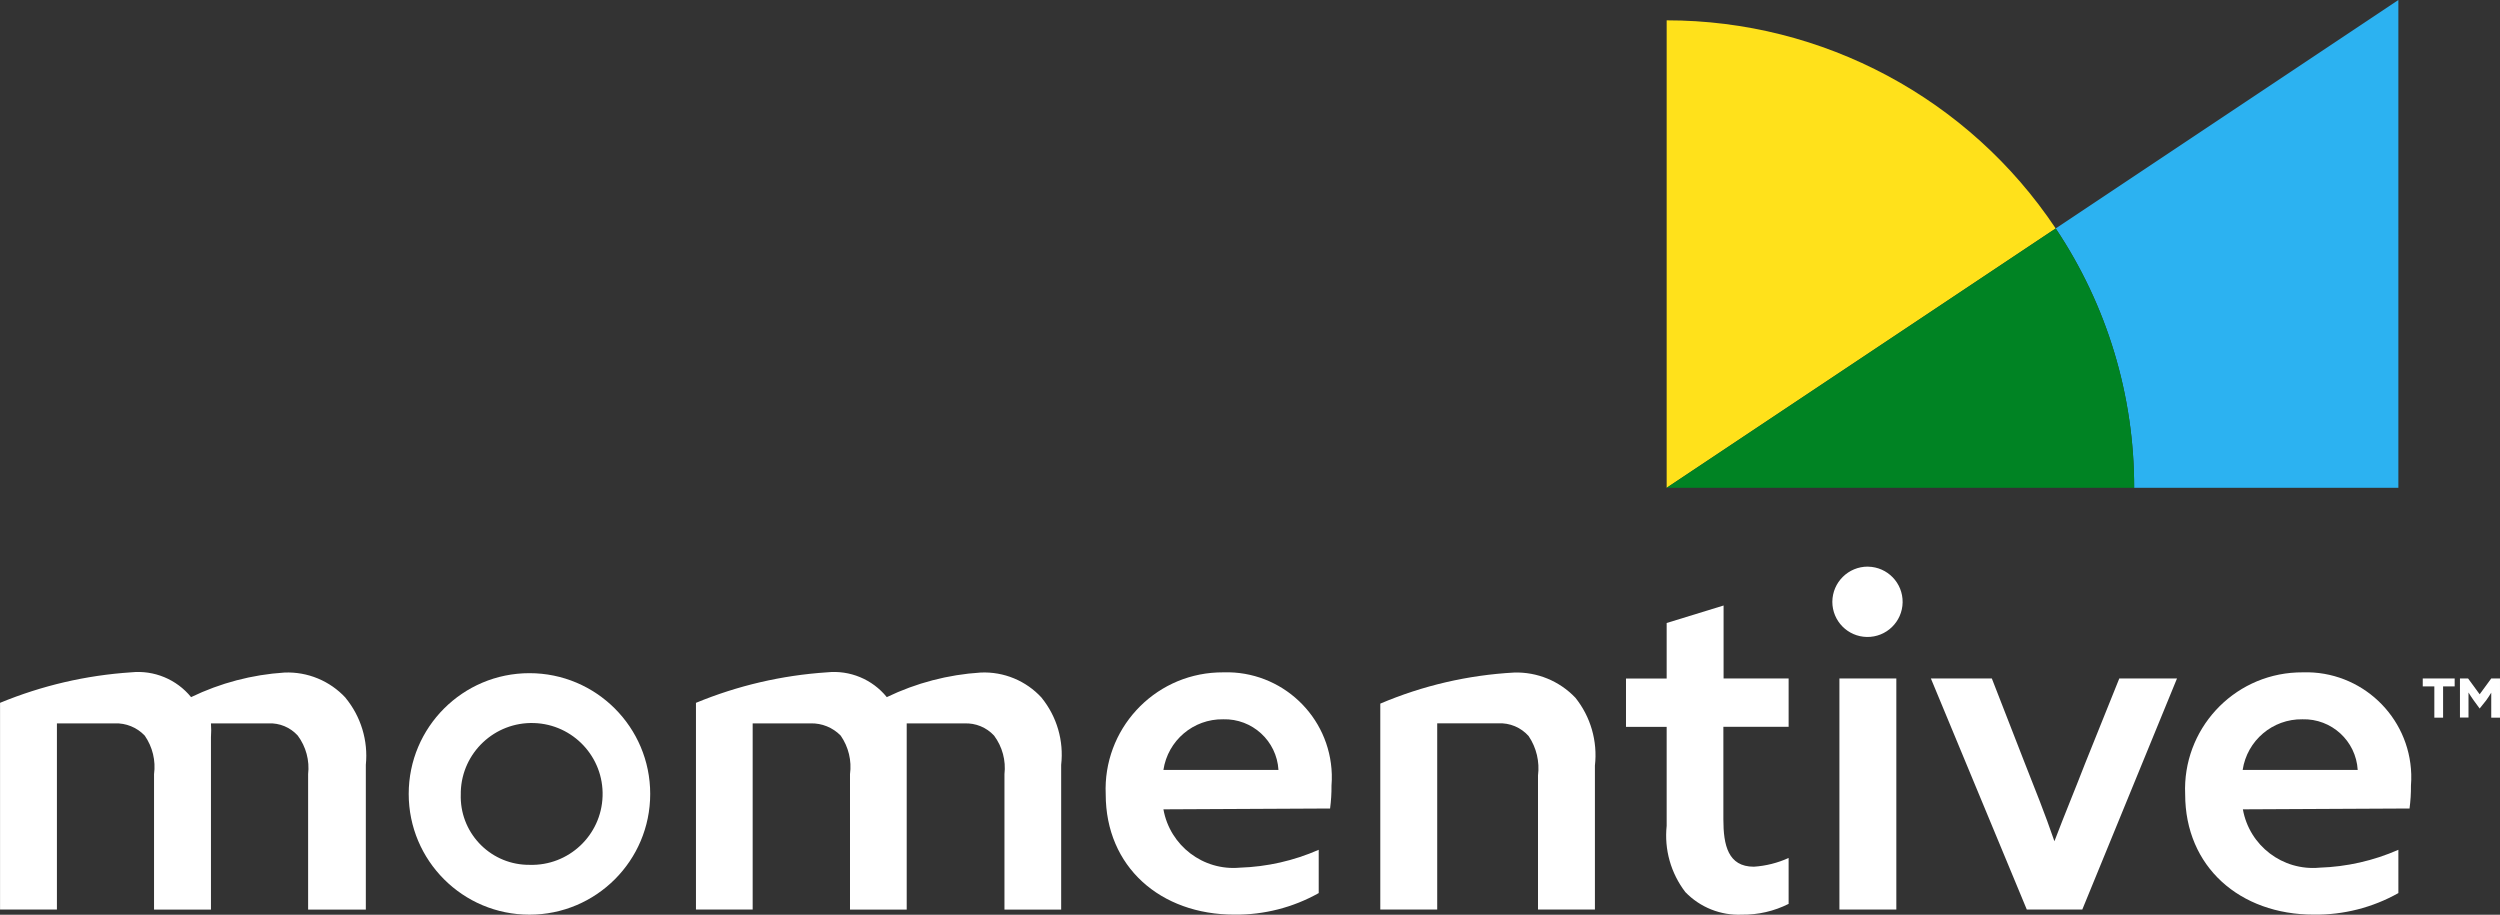
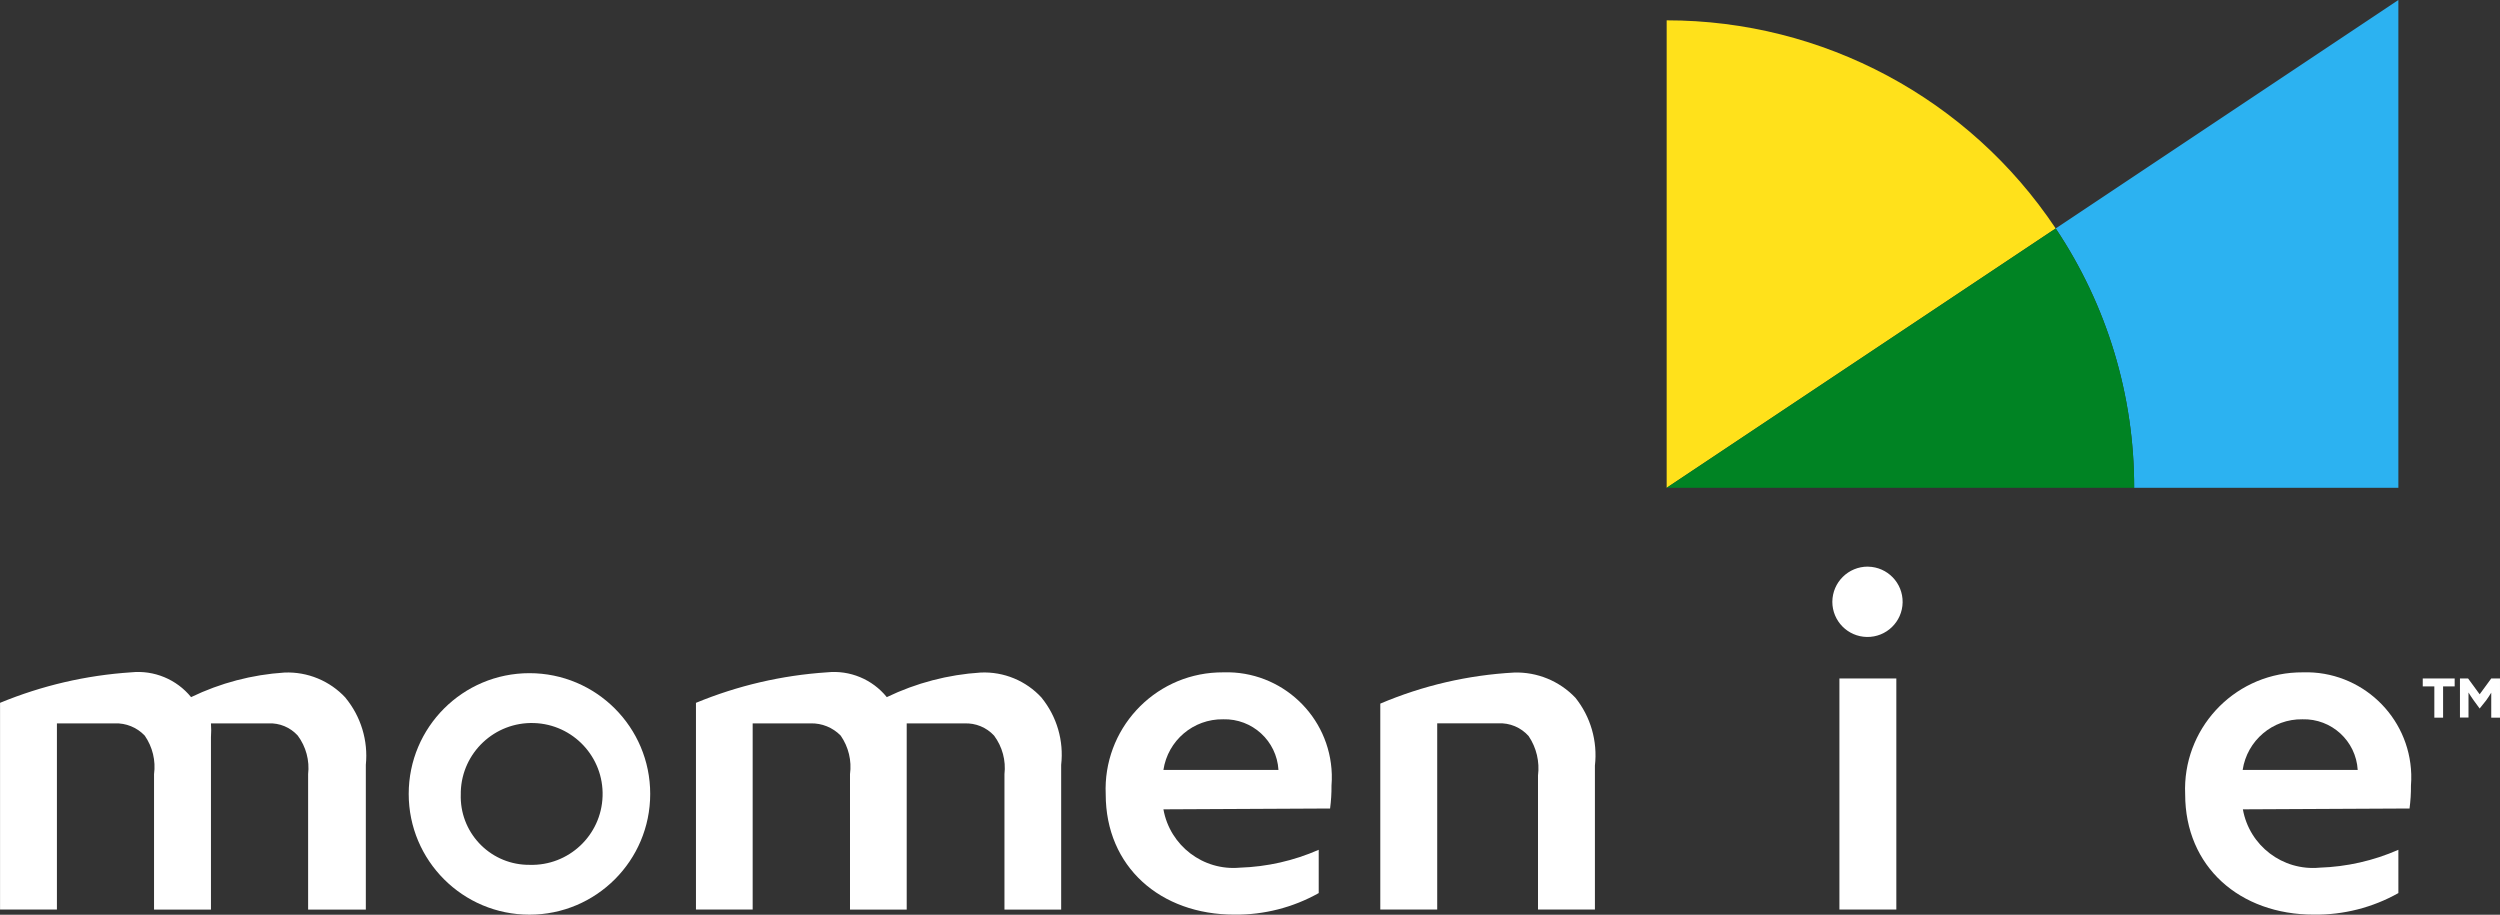
<svg xmlns="http://www.w3.org/2000/svg" id="Layer_1" viewBox="0 0 600 219.53">
  <rect x="0" y="0" width="600" height="219.53" fill="#333333" stroke="none" />
  <defs>
    <style>.cls-1{fill:#008323;}.cls-2{fill:#fff;}.cls-3{fill:#ffe11b;}.cls-4{fill:#2cb2f1;}</style>
  </defs>
  <path class="cls-2" d="M584.24,164.73h-2.78v-1.9h7.66v1.9h-2.78v7.51h-2.1v-7.51Zm10.88,5.32l-1.46-2c-.44-.63-.88-1.27-1.22-1.85h0v6h-2.05v-9.37h1.95l2.78,3.8,2.78-3.8h2.1v9.41h-2.1v-6h0c-.34,.59-.78,1.22-1.22,1.85l-1.56,1.95Z" />
  <path class="cls-2" d="M82.93,167.46c-3.76-4.06-9.11-6.27-14.63-6.05-7.79,.5-15.41,2.5-22.44,5.9-3.49-4.28-8.9-6.52-14.39-5.95-10.82,.71-21.44,3.18-31.46,7.32v49.61H13.66v-44.68h13.85c2.72-.11,5.34,.96,7.22,2.93,1.88,2.7,2.68,6.01,2.24,9.27v32.49h13.66v-41.37c.08-1.1,.08-2.21,0-3.32h13.76c2.68-.13,5.27,.94,7.07,2.93,1.98,2.66,2.87,5.97,2.49,9.27v32.49h13.85v-34.73c.59-5.8-1.17-11.6-4.88-16.1Z" />
  <path class="cls-2" d="M250,167.46c-3.74-4.09-9.1-6.3-14.63-6.05-7.82,.49-15.48,2.5-22.54,5.9-3.47-4.28-8.86-6.52-14.34-5.95-10.82,.71-21.44,3.18-31.46,7.32v49.61h13.61v-44.68h13.9c2.71-.07,5.32,.99,7.22,2.93,1.88,2.7,2.68,6.01,2.24,9.27v32.49h13.61v-44.68h13.85c2.69-.12,5.3,.95,7.12,2.93,1.98,2.66,2.87,5.97,2.49,9.27v32.49h13.61v-34.73c.66-5.78-1.02-11.58-4.68-16.1Z" />
  <path class="cls-2" d="M127.07,161.56c16,0,28.98,12.97,28.98,28.98s-12.97,28.98-28.98,28.98-28.98-12.97-28.98-28.98,12.97-28.98,28.98-28.98Zm0,46c9.4,.3,17.26-7.08,17.55-16.48,.3-9.4-7.08-17.26-16.48-17.55s-17.26,7.08-17.55,16.48c0,.18,0,.35,0,.53-.35,9.05,6.7,16.66,15.74,17.01,.25,0,.5,.01,.74,.01Z" />
  <path class="cls-2" d="M279.22,194.24c1.56,8.72,9.52,14.8,18.34,14,6.53-.21,12.95-1.66,18.93-4.29v10.39c-6.18,3.47-13.16,5.25-20.24,5.17-17.8,0-30.88-11.51-30.88-28.88-.67-15.48,11.33-28.57,26.8-29.24,.5-.02,.99-.03,1.49-.03,13.92-.42,25.55,10.53,25.97,24.45,.03,.91,0,1.82-.07,2.72,.02,1.84-.1,3.69-.34,5.51l-40,.2Zm27.61-9.46c-.42-6.97-6.29-12.34-13.27-12.15-7.14-.11-13.27,5.08-14.34,12.15h27.61Z" />
  <path class="cls-2" d="M538.29,194.24c1.56,8.74,9.55,14.82,18.39,14,6.53-.21,12.95-1.66,18.93-4.29v10.39c-6.19,3.48-13.19,5.26-20.29,5.17-17.8,0-30.88-11.51-30.88-28.88-.67-15.48,11.33-28.57,26.8-29.24,.5-.02,.99-.03,1.49-.03,13.92-.42,25.55,10.53,25.97,24.45,.03,.91,0,1.82-.07,2.72,.02,1.84-.1,3.69-.34,5.51l-40,.2Zm27.56-9.46c-.42-6.97-6.29-12.34-13.27-12.15-7.14-.11-13.27,5.08-14.34,12.15h27.61Z" />
  <path class="cls-2" d="M378.05,167.41c-3.81-3.98-9.13-6.16-14.63-6-11.07,.6-21.95,3.12-32.15,7.46v49.41h13.66v-44.68h14.63c2.78-.15,5.48,.98,7.32,3.07,1.87,2.78,2.66,6.14,2.24,9.46v32.15h13.66v-34.54c.67-5.86-1.03-11.75-4.73-16.34Z" />
  <path class="cls-2" d="M448.34,136c4.66,.08,8.37,3.92,8.29,8.58s-3.92,8.37-8.58,8.29c-4.6-.08-8.29-3.83-8.29-8.44,.03-4.69,3.85-8.47,8.54-8.44h.05Zm-6.88,26.83h13.66v55.46h-13.66v-55.46Z" />
-   <path class="cls-2" d="M463.41,162.83h14.63l7.9,20.29c2.39,6.05,4.88,12.24,7.12,18.78h0c2.49-6.54,4.88-12.24,7.37-18.68l8.2-20.39h13.85l-22.73,55.46h-13.32l-23.02-55.46Z" />
-   <path class="cls-2" d="M429.27,174.44v-11.61h-15.61v-17.51l-13.66,4.2v13.32h-9.76v11.61h9.76v23.76c-.6,5.68,1.01,11.37,4.49,15.9,3.54,3.66,8.47,5.63,13.56,5.41,3.89,.05,7.74-.84,11.22-2.59v-11.02c-2.63,1.2-5.46,1.91-8.34,2.1-6.2,0-7.32-5.17-7.32-11.37v-22.2h15.66Z" />
  <path class="cls-4" d="M493.37,54.83c12.32,18.42,18.87,40.09,18.83,62.24h63.41V0l-82.24,54.83Z" />
  <path class="cls-3" d="M400,4.88V117.07l93.37-62.24c-20.81-31.21-55.85-49.96-93.37-49.95Z" />
  <path class="cls-1" d="M400,117.07h112.2c.04-22.16-6.51-43.82-18.83-62.24l-93.37,62.24Z" />
</svg>